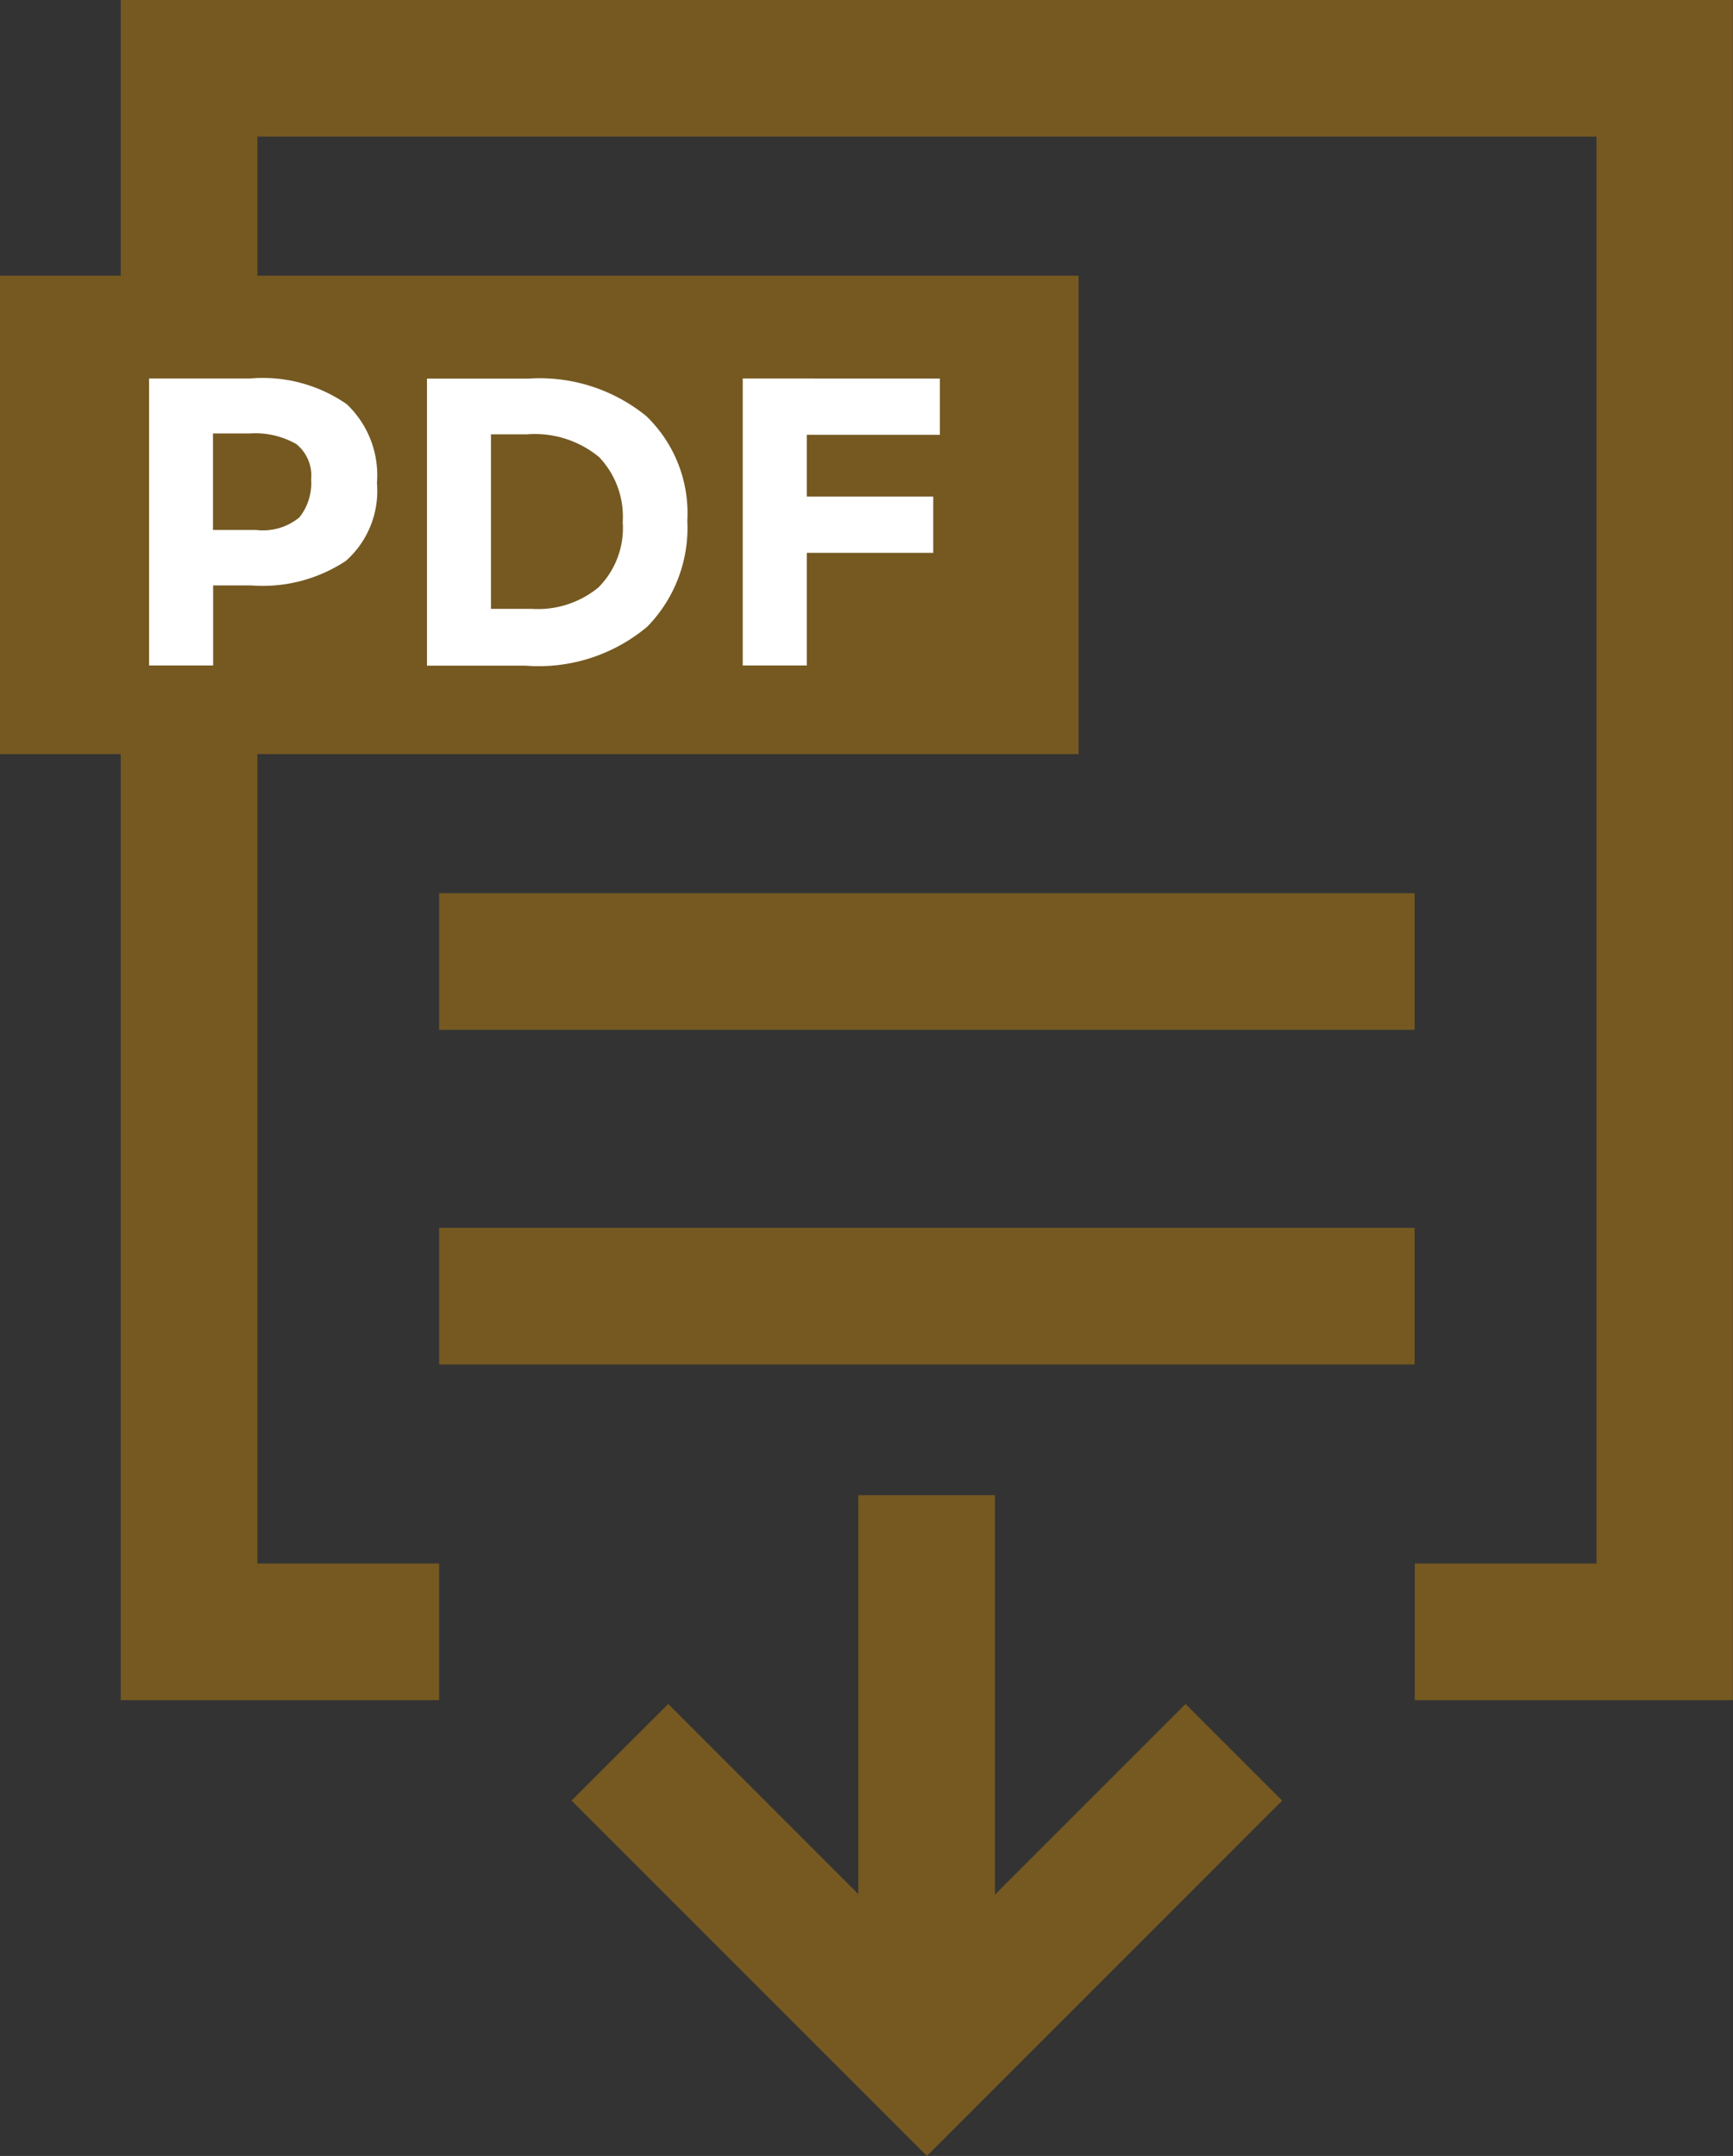
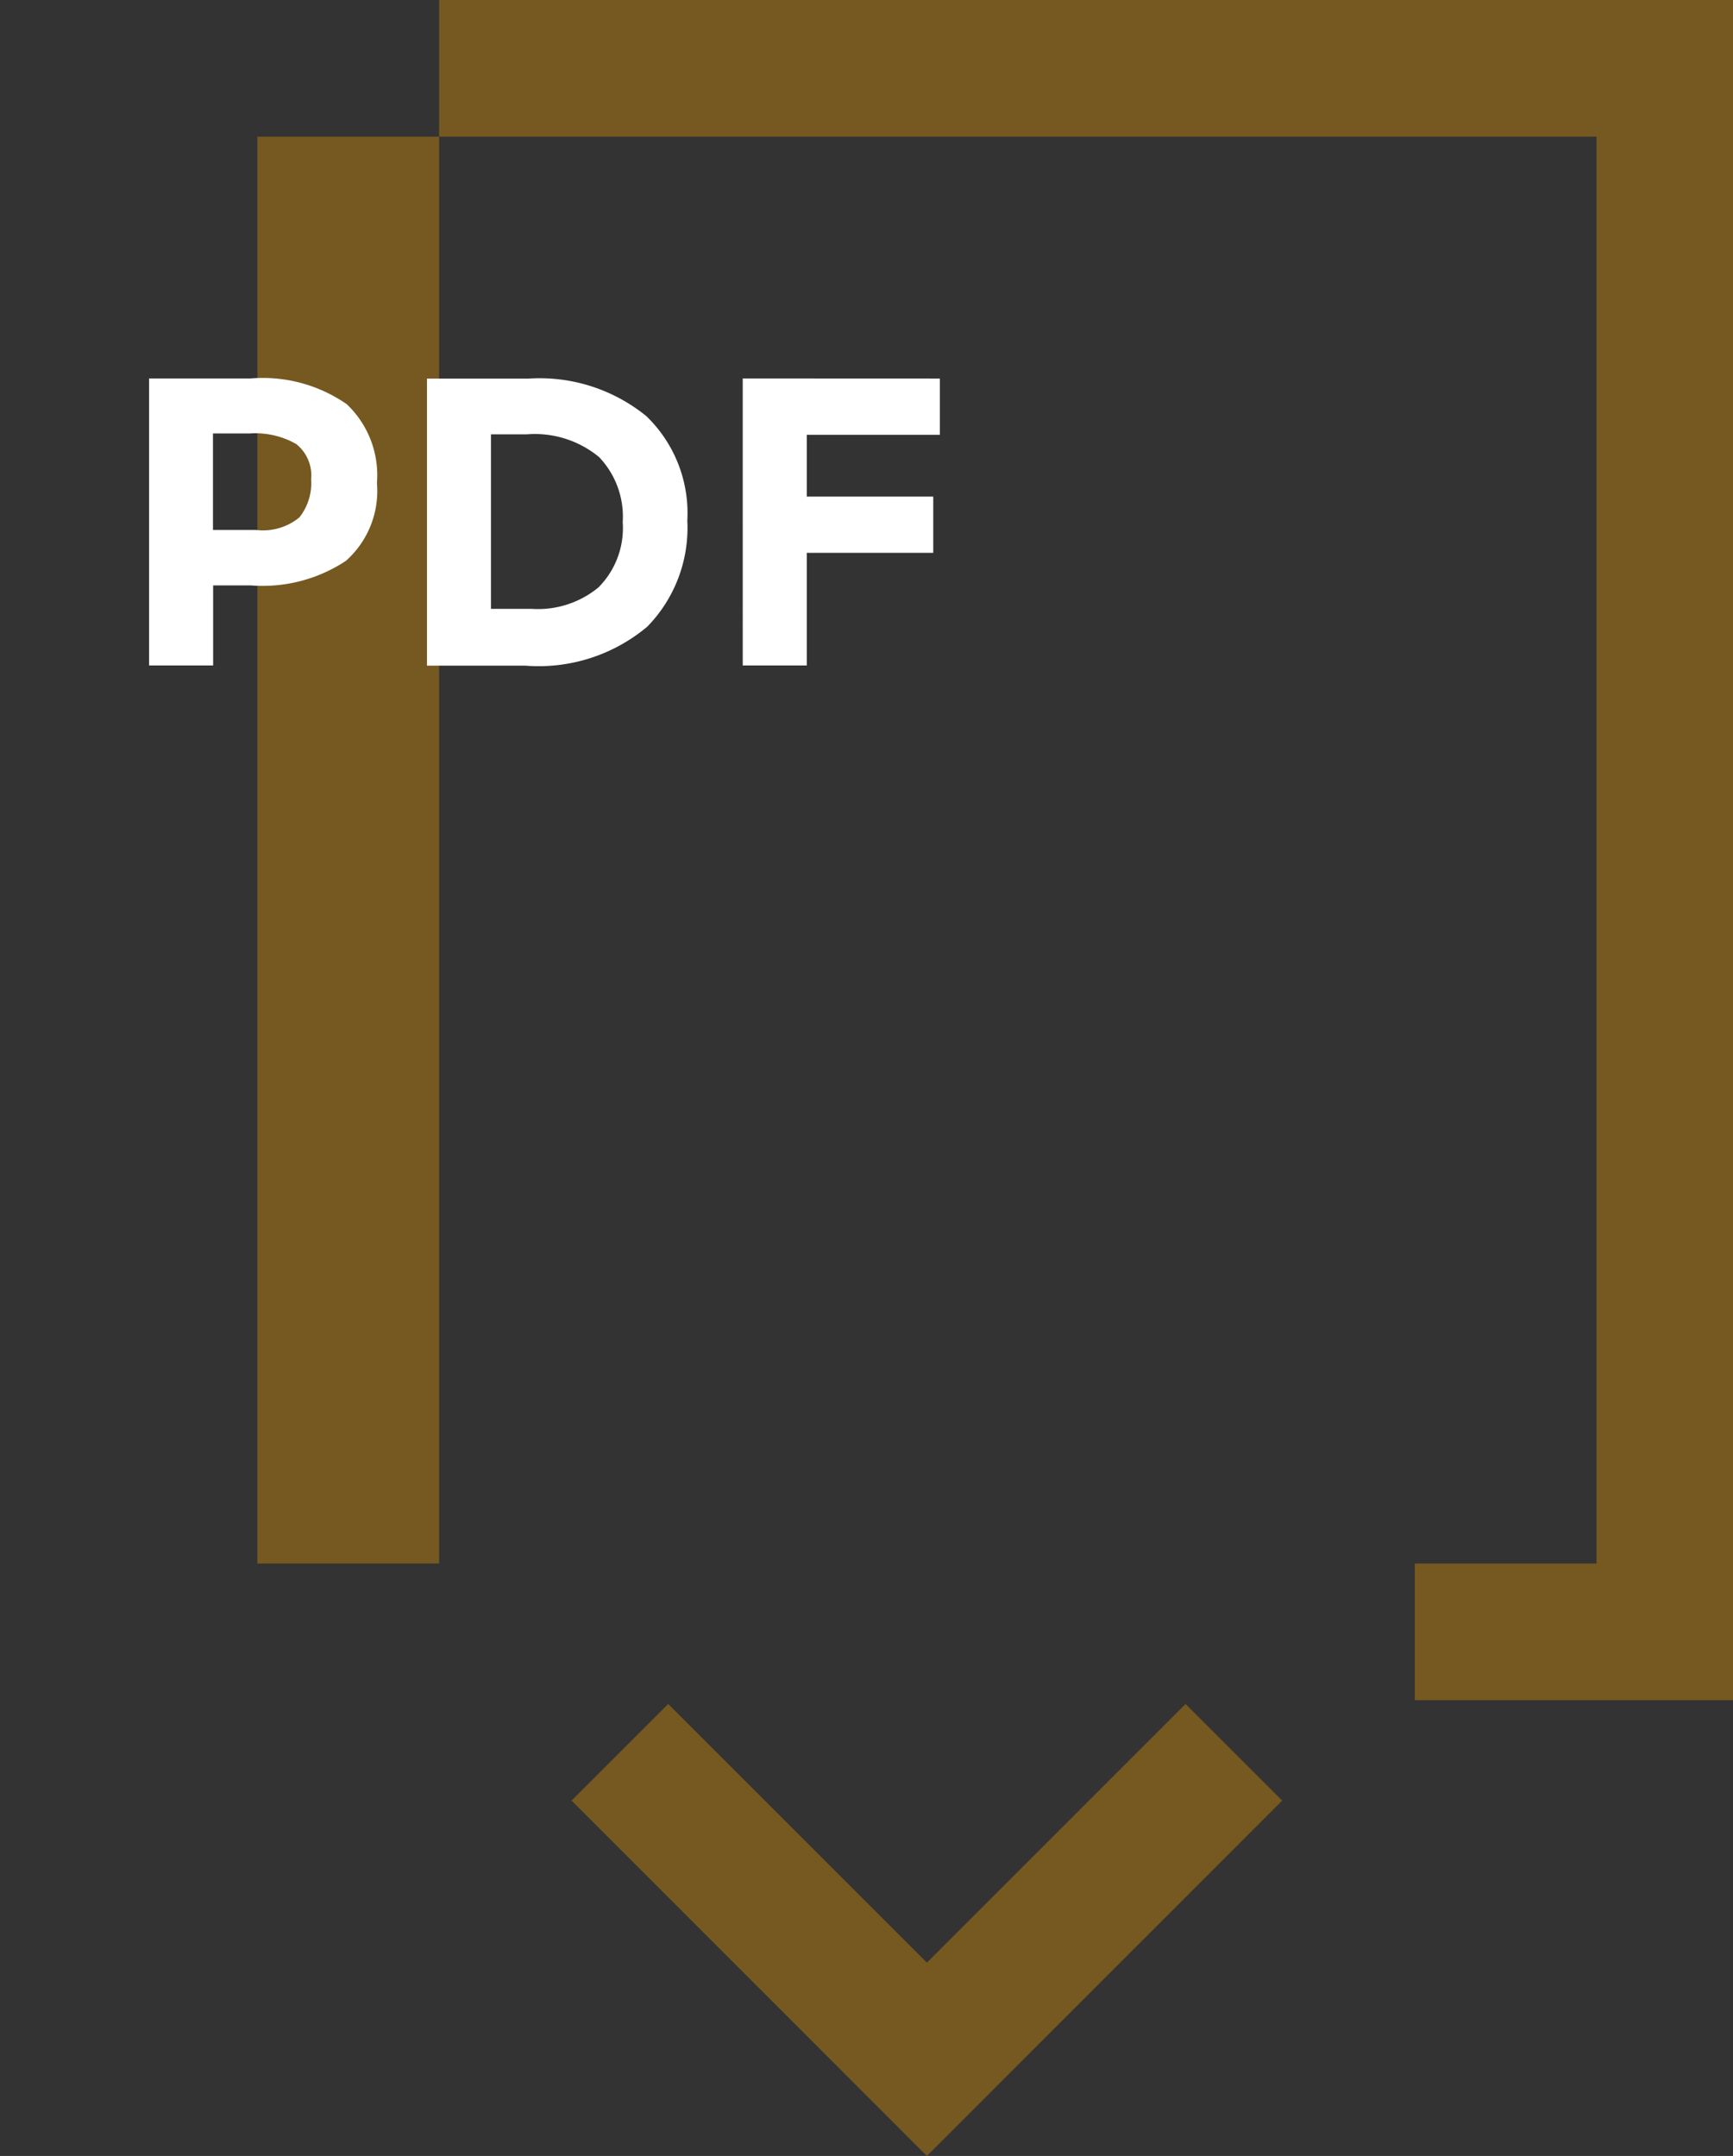
<svg xmlns="http://www.w3.org/2000/svg" width="44.127" height="54.893" viewBox="0 0 44.127 54.893">
  <rect x="0" y="0" width="44.127" height="54.893" fill="#333333" stroke="none" />
  <defs>
    <style>.a{fill:#755921}</style>
  </defs>
-   <path d="M44.124 43.288h-8.1v-3.48h4.627V3.48H6.554v36.328h4.627v3.48H3.074V0h41.05ZM23.601 54.893l-9.048-9.048 2.461-2.46 6.587 6.587 6.587-6.587 2.46 2.46Z" class="a" />
-   <path d="M21.855 38.068h3.48v13.291h-3.48zM11.181 22.741h24.84v3.48h-24.84zm0 8.521h24.84v3.48h-24.84zm16.283-12.061H0V7.019h27.465Z" class="a" />
+   <path d="M44.124 43.288h-8.1v-3.48h4.627V3.48H6.554v36.328h4.627v3.48V0h41.05ZM23.601 54.893l-9.048-9.048 2.461-2.46 6.587 6.587 6.587-6.587 2.46 2.46Z" class="a" />
  <path d="M8.829 10.291a2.49 2.49 0 0 1 .769 2.007 2.38 2.38 0 0 1-.789 1.981 3.84 3.84 0 0 1-2.41.627h-.972v2.038H3.796V9.636h2.582a3.75 3.75 0 0 1 2.451.655m-1.2 2.875a1.4 1.4 0 0 0 .293-.962 1.02 1.02 0 0 0-.382-.9 2.1 2.1 0 0 0-1.187-.267h-.93v2.457h1.1a1.46 1.46 0 0 0 1.109-.328Zm8.827-2.572a3.43 3.43 0 0 1 1.045 2.661 3.6 3.6 0 0 1-1.019 2.7 4.3 4.3 0 0 1-3.11.993h-2.5V9.64h2.583a4.3 4.3 0 0 1 3.001.954m-1.2 4.344a2.14 2.14 0 0 0 .6-1.642 2.2 2.2 0 0 0-.6-1.657 2.57 2.57 0 0 0-1.845-.58h-.91v4.443h1.035a2.42 2.42 0 0 0 1.723-.563Zm8.675-5.3v1.432h-3.388v1.574h3.22v1.432h-3.22v2.868h-1.631V9.636Z" style="fill:#fff" />
</svg>